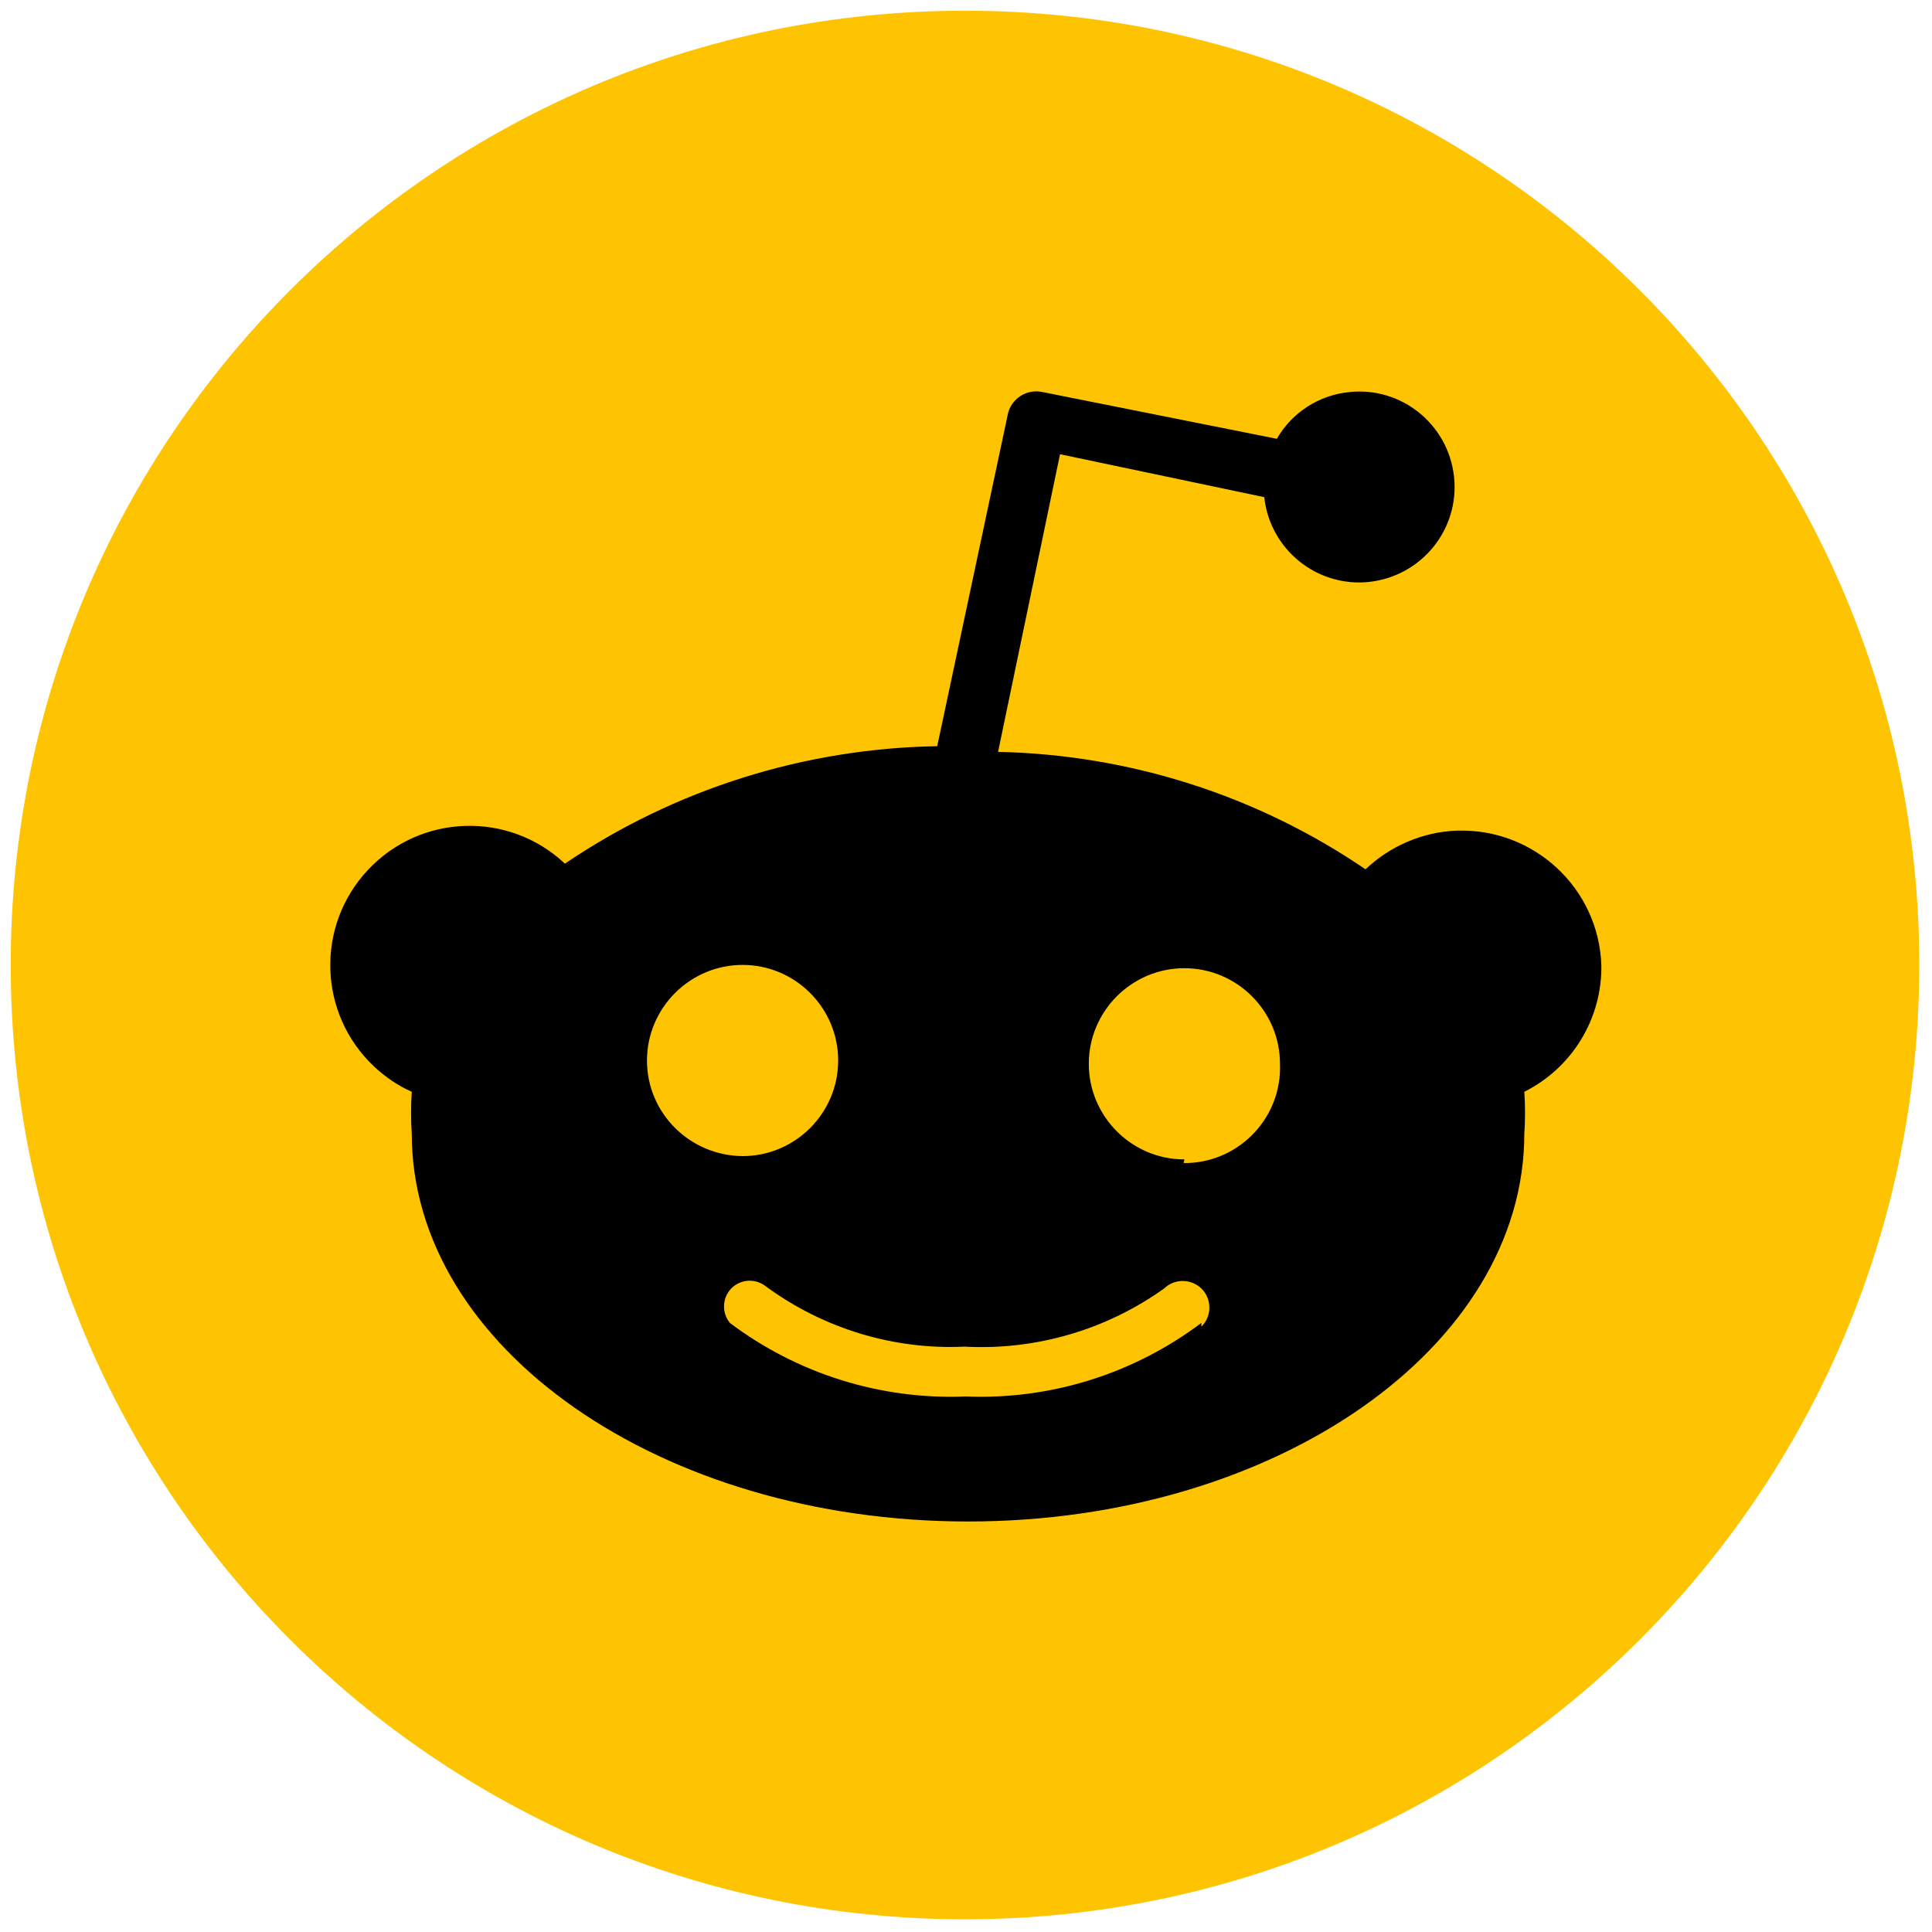
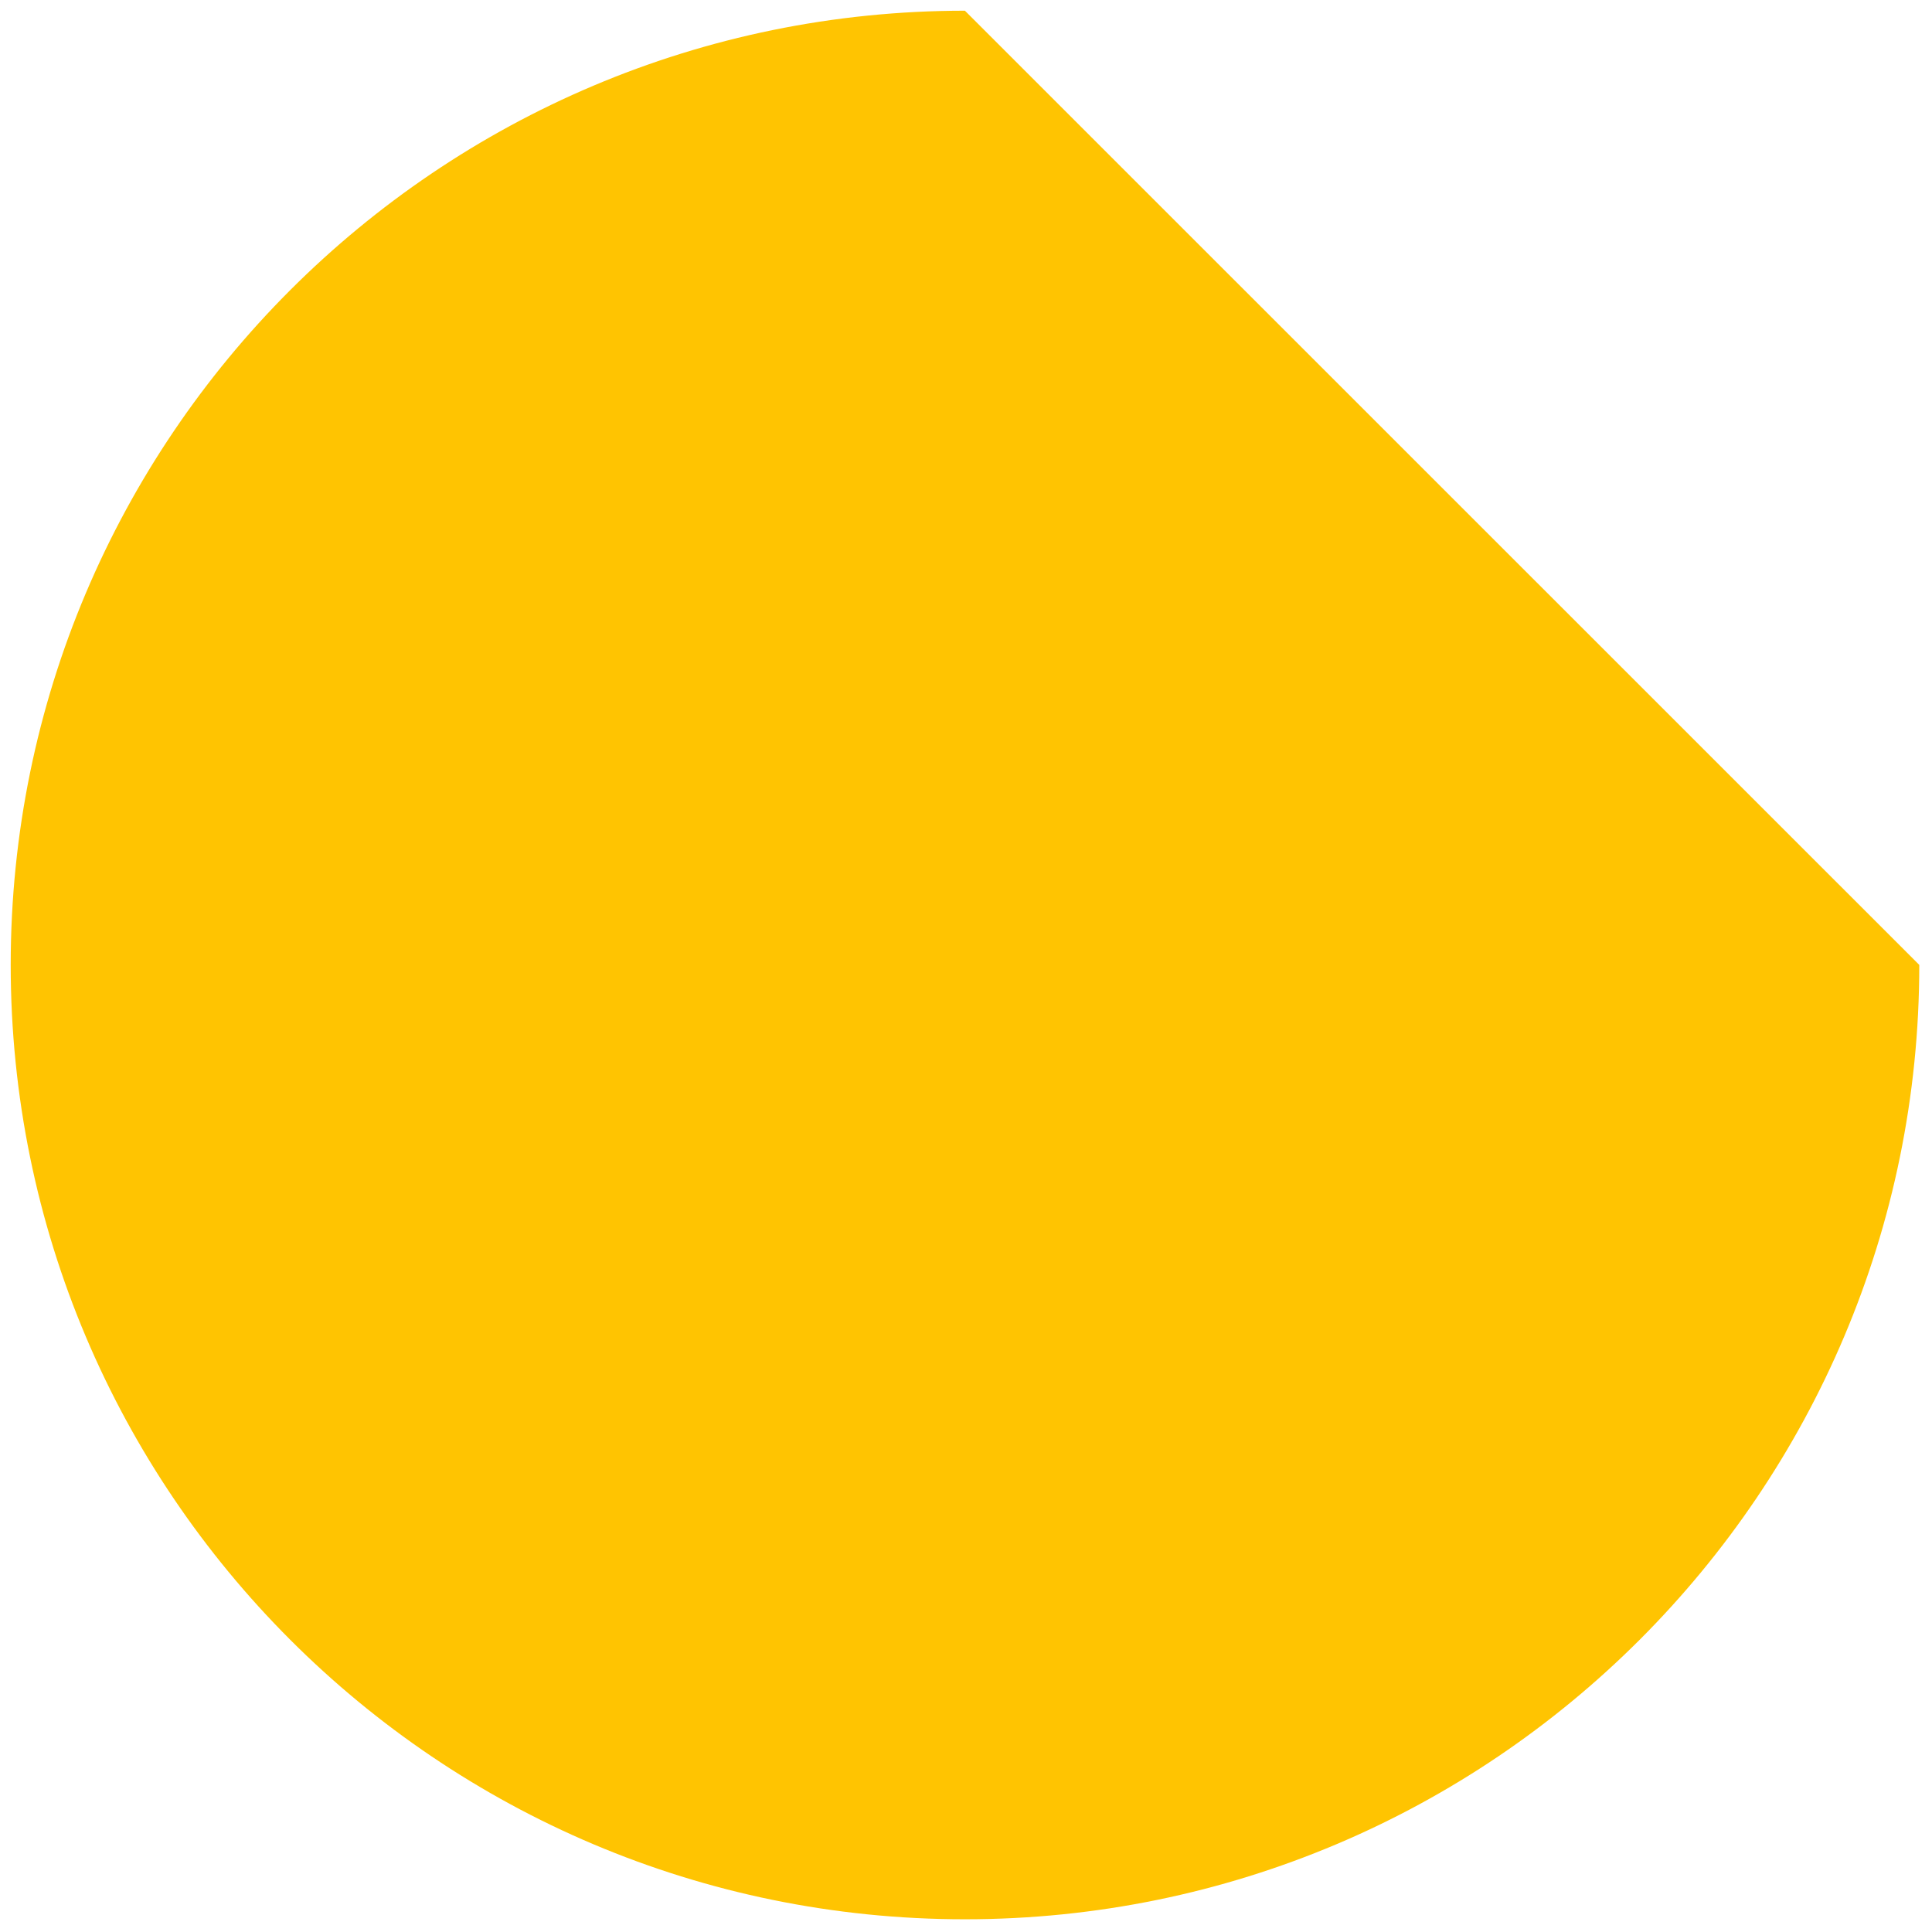
<svg xmlns="http://www.w3.org/2000/svg" width="48px" height="48px" viewBox="0 0 48 48" version="1.1">
  <g id="surface1">
-     <path style=" stroke:none;fill-rule:nonzero;fill:rgb(100%,76.863%,0.392%);fill-opacity:1;" d="M 47.684 23.973 C 47.684 37.066 37.066 47.684 23.973 47.684 C 10.879 47.684 0.266 37.066 0.266 23.973 C 0.266 10.879 10.879 0.266 23.973 0.266 C 37.066 0.266 47.684 10.879 47.684 23.973 Z M 47.684 23.973 " />
-     <path style=" stroke:none;fill-rule:nonzero;fill:rgb(0%,0%,0%);fill-opacity:1;" d="M 39.785 23.973 C 39.715 22.062 38.109 20.574 36.195 20.637 C 35.348 20.668 34.539 21.016 33.926 21.598 C 31.227 19.758 28.059 18.75 24.797 18.68 L 26.336 11.285 L 31.41 12.352 C 31.551 13.652 32.719 14.598 34.02 14.457 C 35.324 14.312 36.266 13.148 36.125 11.844 C 35.984 10.543 34.816 9.598 33.516 9.742 C 32.766 9.816 32.094 10.254 31.723 10.902 L 25.91 9.742 C 25.516 9.652 25.121 9.898 25.035 10.301 C 25.035 10.305 25.035 10.305 25.035 10.312 L 23.285 18.539 C 19.984 18.594 16.77 19.605 14.035 21.457 C 12.645 20.148 10.453 20.215 9.145 21.609 C 7.836 23 7.902 25.191 9.297 26.5 C 9.57 26.754 9.883 26.973 10.23 27.125 C 10.207 27.473 10.207 27.82 10.23 28.168 C 10.23 33.48 16.418 37.801 24.051 37.801 C 31.68 37.801 37.871 33.484 37.871 28.168 C 37.895 27.82 37.895 27.473 37.871 27.125 C 39.059 26.531 39.809 25.305 39.785 23.973 Z M 16.074 26.348 C 16.074 25.039 17.145 23.973 18.449 23.973 C 19.758 23.973 20.824 25.039 20.824 26.348 C 20.824 27.656 19.758 28.723 18.449 28.723 C 17.137 28.711 16.074 27.656 16.074 26.348 Z M 29.848 32.961 L 29.848 32.867 C 28.164 34.133 26.102 34.781 23.992 34.695 C 21.879 34.781 19.816 34.133 18.133 32.867 C 17.91 32.594 17.949 32.188 18.219 31.965 C 18.457 31.77 18.793 31.77 19.035 31.965 C 20.461 33.008 22.199 33.539 23.965 33.457 C 25.734 33.551 27.48 33.043 28.922 32.012 C 29.184 31.758 29.605 31.766 29.859 32.023 C 30.113 32.281 30.109 32.707 29.848 32.961 Z M 29.523 28.895 C 29.484 28.895 29.449 28.895 29.406 28.895 L 29.426 28.805 C 28.117 28.805 27.051 27.738 27.051 26.43 C 27.051 25.121 28.117 24.055 29.426 24.055 C 30.734 24.055 31.801 25.121 31.801 26.43 C 31.852 27.738 30.832 28.84 29.523 28.895 Z M 29.523 28.895 " />
+     <path style=" stroke:none;fill-rule:nonzero;fill:rgb(100%,76.863%,0.392%);fill-opacity:1;" d="M 47.684 23.973 C 47.684 37.066 37.066 47.684 23.973 47.684 C 10.879 47.684 0.266 37.066 0.266 23.973 C 0.266 10.879 10.879 0.266 23.973 0.266 Z M 47.684 23.973 " />
  </g>
</svg>